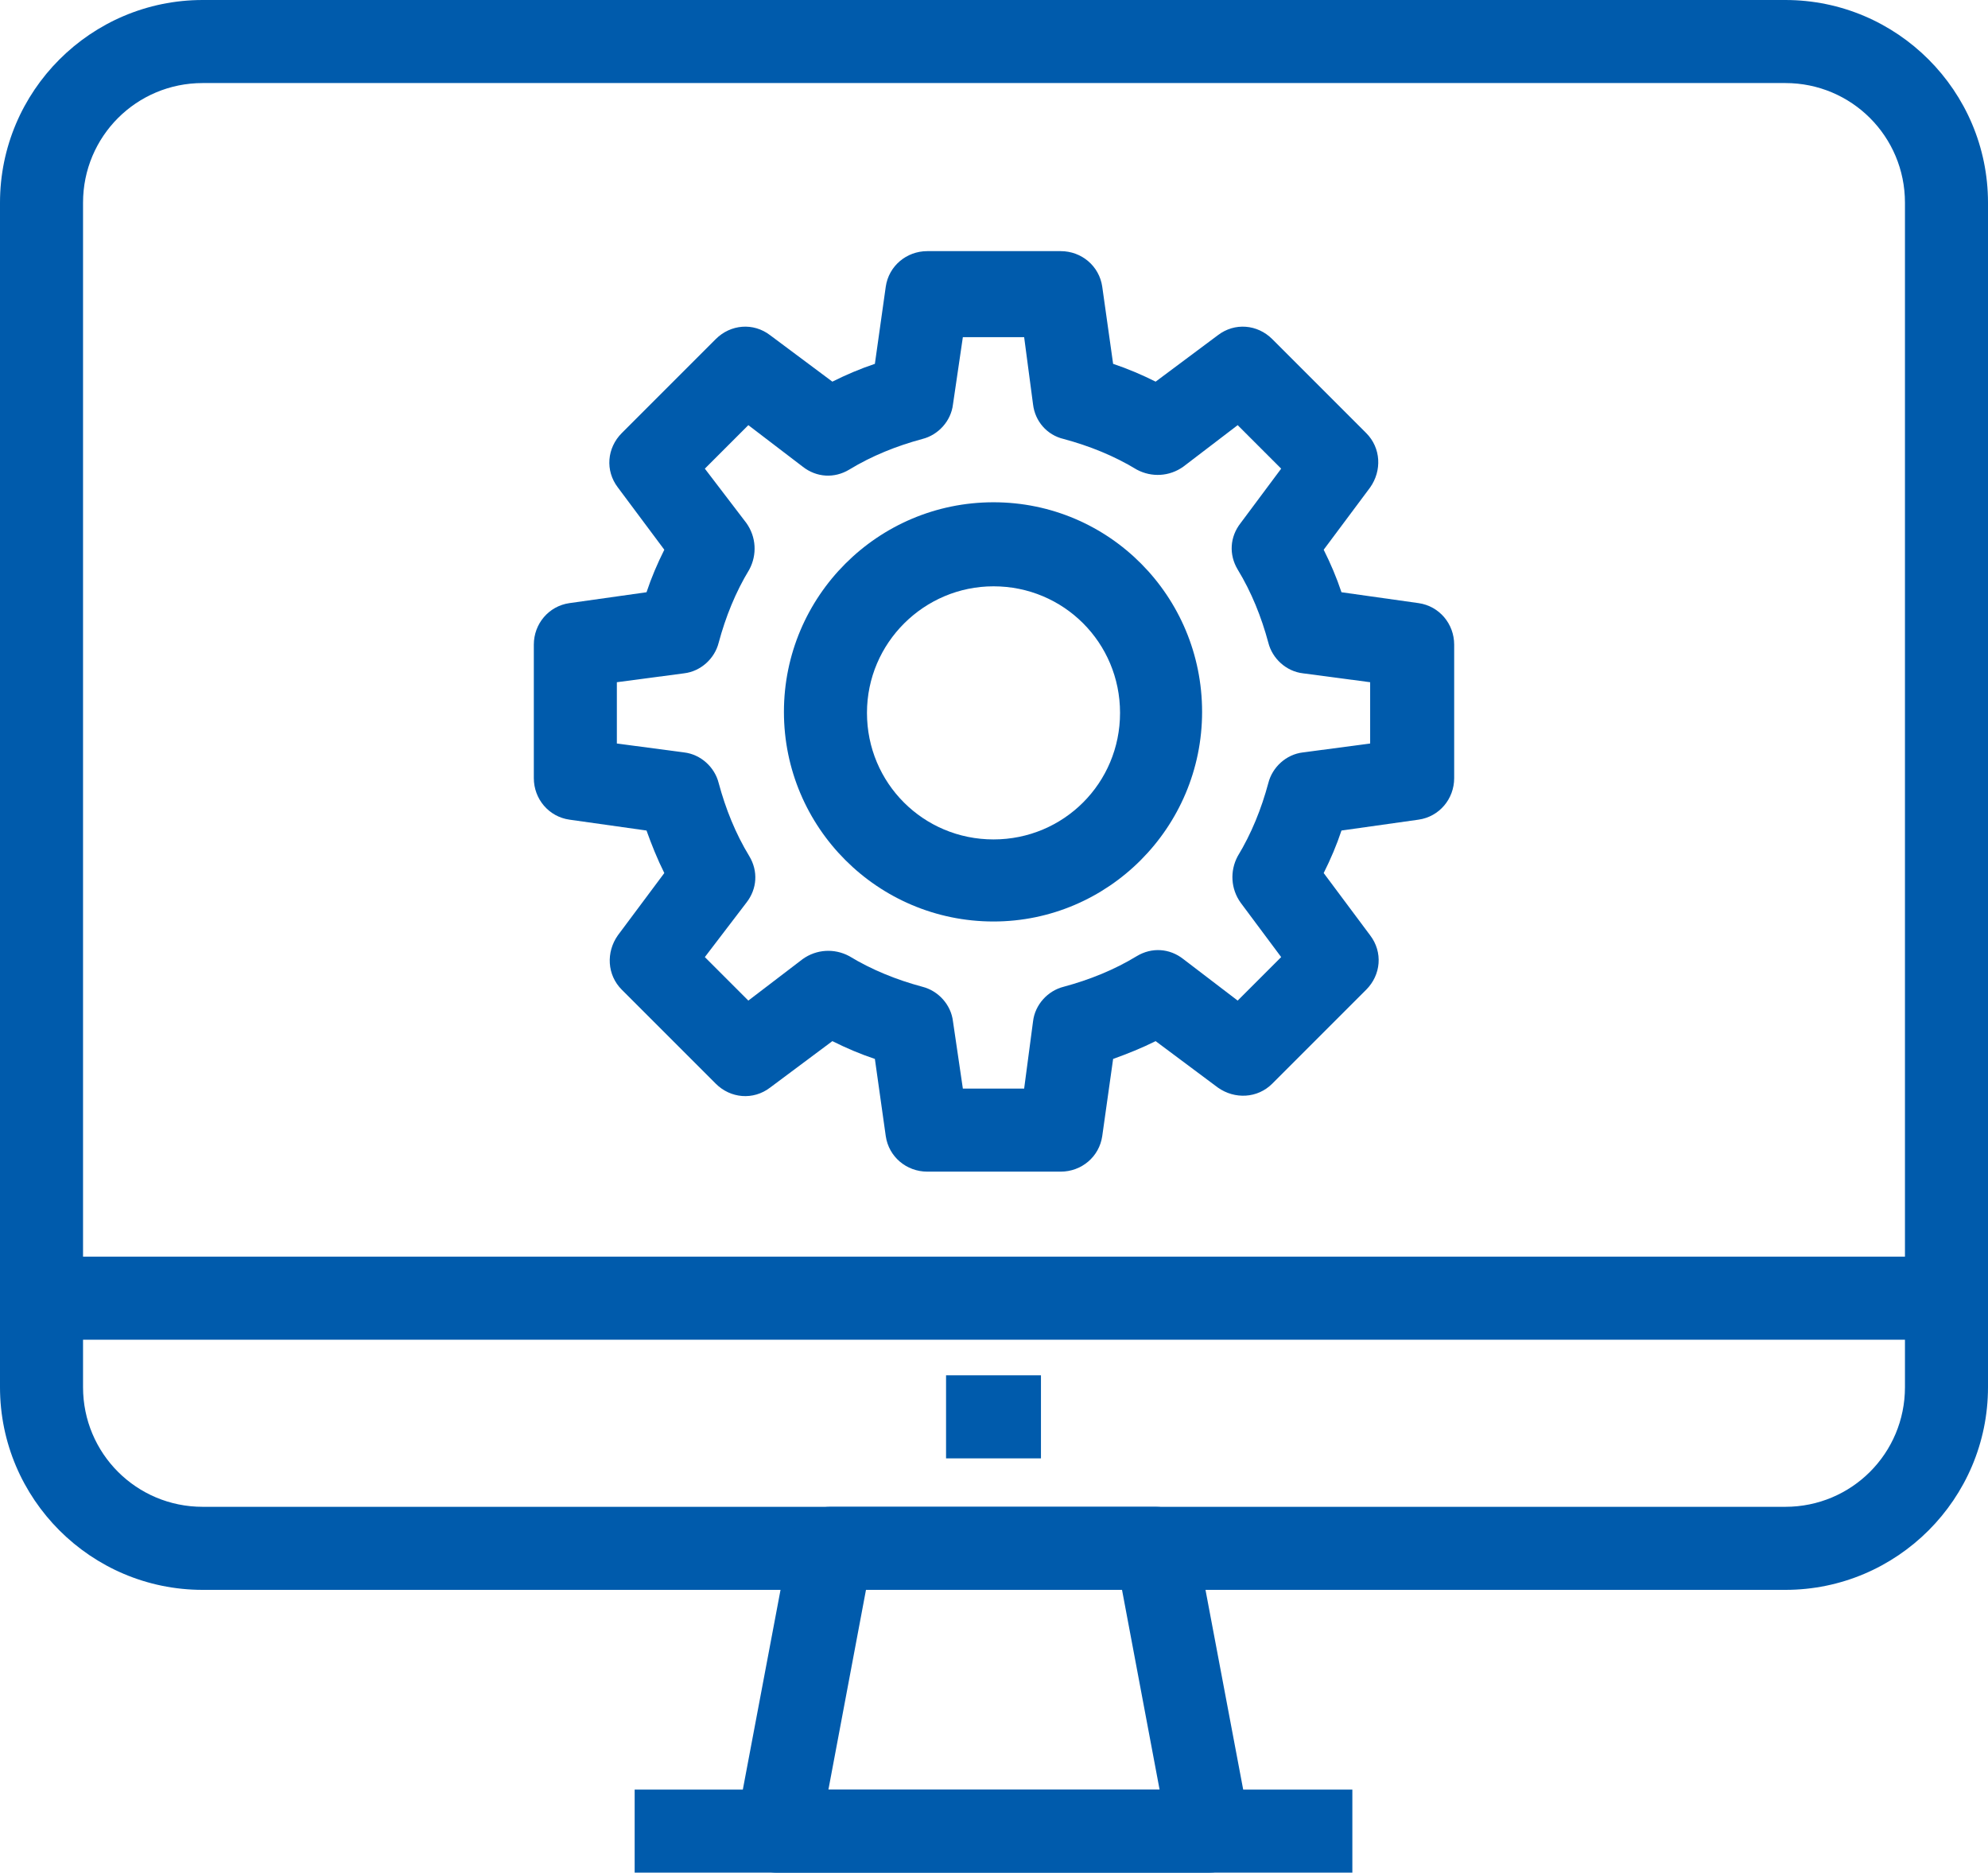
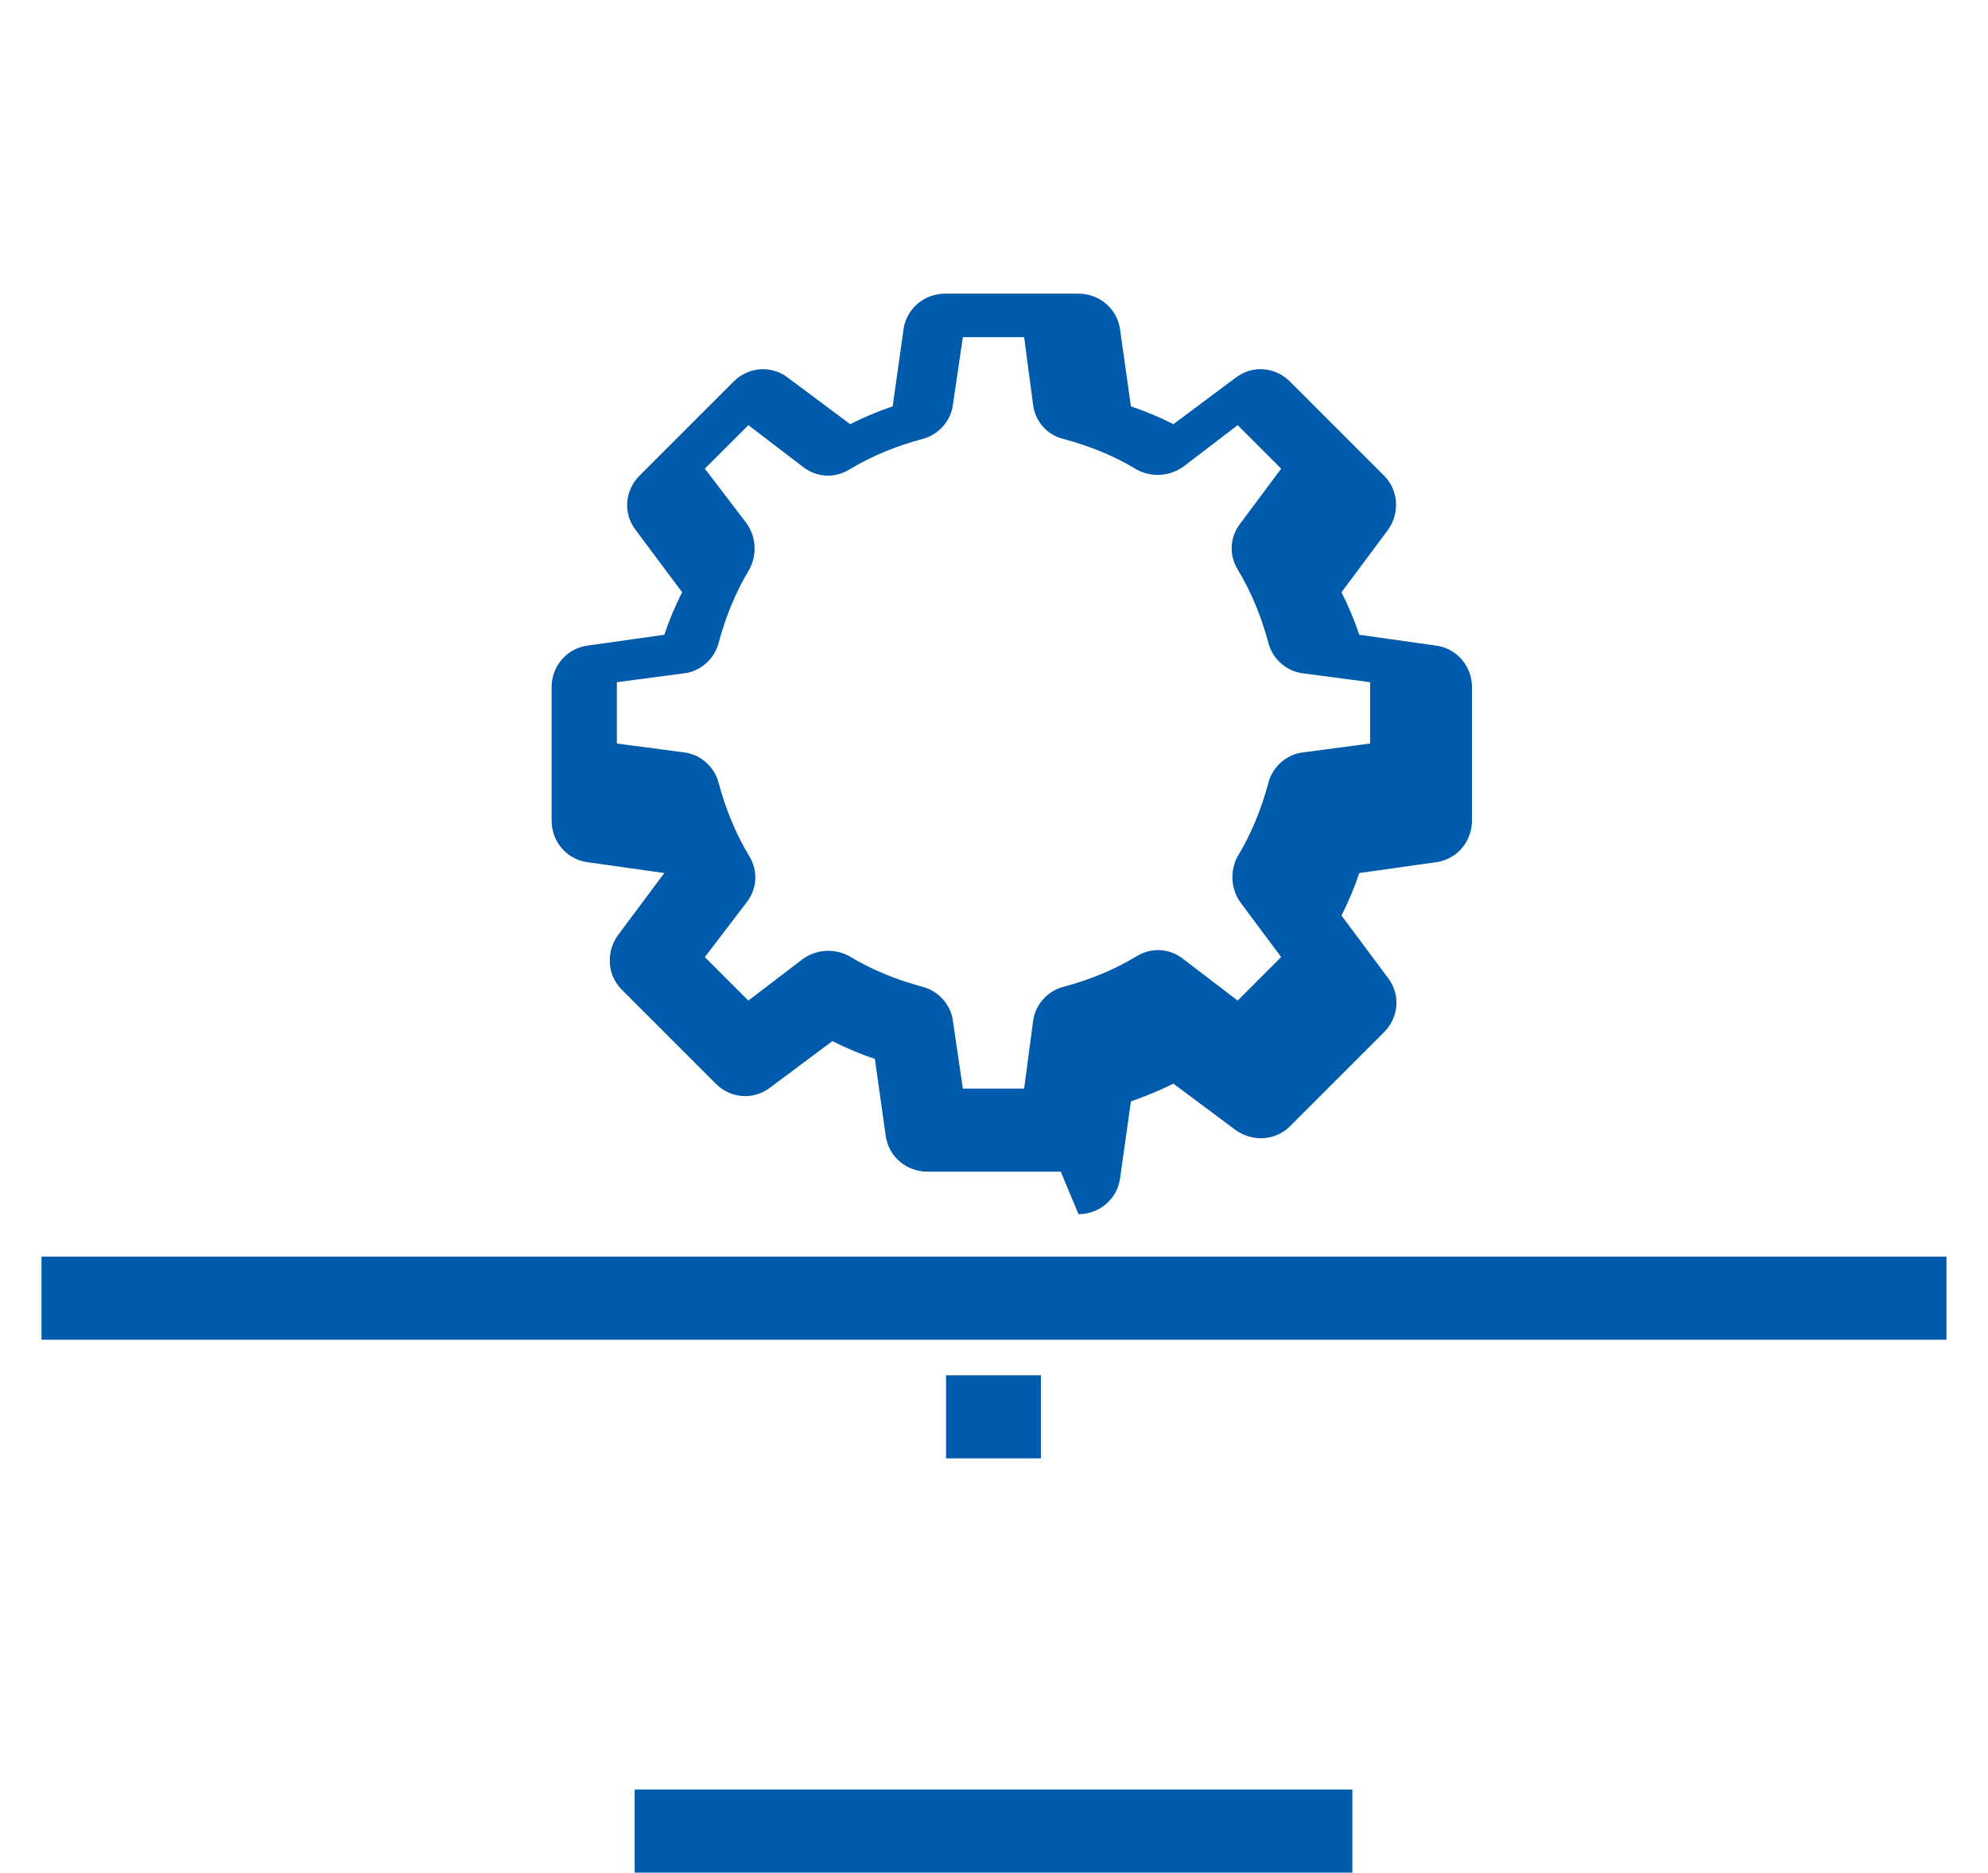
<svg xmlns="http://www.w3.org/2000/svg" id="_レイヤー_2" data-name="レイヤー 2" viewBox="0 0 20.11 18.94">
  <defs>
    <style>
      .cls-1 {
        fill: #005bac;
      }
    </style>
  </defs>
  <g id="_レイヤー_1-2" data-name="レイヤー 1">
    <g>
-       <path class="cls-1" d="M10.73,11.85h-1.35c-.21,0-.39-.15-.42-.36l-.11-.78c-.15-.05-.29-.11-.43-.18l-.63.47c-.17.13-.4.11-.55-.04l-.95-.95c-.15-.15-.16-.38-.04-.55l.47-.63c-.07-.14-.13-.29-.18-.43l-.78-.11c-.21-.03-.36-.21-.36-.42v-1.35c0-.21.15-.39.36-.42l.78-.11c.05-.15.11-.29.18-.43l-.47-.63c-.13-.17-.11-.4.04-.55l.95-.95c.15-.15.38-.17.55-.04l.63.47c.14-.07.28-.13.43-.18l.11-.78c.03-.21.21-.36.42-.36h1.35c.21,0,.39.15.42.36l.11.78c.15.05.29.11.43.18l.63-.47c.17-.13.4-.11.55.04l.95.95c.15.15.16.38.04.55l-.47.63c.07.14.13.28.18.43l.78.11c.21.03.36.21.36.42v1.35c0,.21-.15.39-.36.42l-.78.11c-.05.15-.11.29-.18.43l.47.63c.13.17.11.4-.04.55l-.95.95c-.15.15-.38.16-.55.04l-.63-.47c-.14.07-.29.13-.43.18l-.11.78c-.03.21-.21.36-.42.36ZM9.74,11.01h.62l.09-.68c.02-.17.15-.31.31-.35.26-.07.51-.17.74-.31.15-.09.33-.08.47.03l.55.42.44-.44-.41-.55c-.1-.14-.11-.32-.03-.47.14-.23.24-.48.31-.74.04-.16.18-.29.35-.31l.68-.09v-.62l-.68-.09c-.17-.02-.31-.15-.35-.31-.07-.26-.17-.51-.31-.74-.09-.15-.08-.33.03-.47l.41-.55-.44-.44-.55.42c-.14.1-.32.11-.47.03-.23-.14-.48-.24-.74-.31-.17-.04-.29-.18-.31-.35l-.09-.68h-.62l-.1.68c-.02.17-.15.31-.31.35-.26.07-.51.17-.74.31-.15.09-.33.08-.47-.03l-.55-.42-.44.44.42.55c.1.14.11.32.03.47-.14.23-.24.48-.31.74-.04.16-.18.29-.35.31l-.68.09v.62l.68.09c.17.02.31.15.35.31.07.26.17.51.31.74.09.15.08.33-.03.47l-.42.55.44.44.55-.42c.14-.1.32-.11.47-.03.23.14.48.24.74.31.16.04.29.18.31.35l.1.68Z" />
-       <path class="cls-1" d="M10.05,9.32c-1.17,0-2.12-.95-2.12-2.12s.95-2.12,2.12-2.12,2.11.95,2.11,2.12-.95,2.12-2.11,2.12ZM10.05,5.93c-.7,0-1.28.57-1.28,1.28s.57,1.28,1.28,1.28,1.28-.57,1.28-1.28-.57-1.28-1.28-1.28Z" />
-       <path class="cls-1" d="M18.06,16.08H2.05c-1.13,0-2.05-.92-2.05-2.05V2.05C0,.92.92,0,2.05,0h16.01c1.13,0,2.05.92,2.05,2.05v11.98c0,1.13-.92,2.05-2.05,2.05ZM2.05.84c-.67,0-1.21.54-1.21,1.21v11.98c0,.67.54,1.21,1.21,1.21h16.01c.67,0,1.21-.54,1.21-1.21V2.05c0-.67-.54-1.21-1.21-1.21H2.05Z" />
-       <path class="cls-1" d="M12.24,18.94h-4.38c-.13,0-.24-.06-.32-.15-.08-.1-.11-.22-.09-.35l.54-2.86c.04-.2.21-.34.41-.34h3.29c.2,0,.37.14.41.34l.54,2.86c.02.12,0,.25-.09.35-.08.1-.2.15-.32.15ZM8.37,18.1h3.36l-.38-2.02h-2.59l-.38,2.02Z" />
+       <path class="cls-1" d="M10.73,11.85h-1.35c-.21,0-.39-.15-.42-.36l-.11-.78c-.15-.05-.29-.11-.43-.18l-.63.47c-.17.13-.4.11-.55-.04l-.95-.95c-.15-.15-.16-.38-.04-.55l.47-.63l-.78-.11c-.21-.03-.36-.21-.36-.42v-1.35c0-.21.15-.39.36-.42l.78-.11c.05-.15.11-.29.18-.43l-.47-.63c-.13-.17-.11-.4.04-.55l.95-.95c.15-.15.38-.17.55-.04l.63.47c.14-.07.28-.13.43-.18l.11-.78c.03-.21.21-.36.42-.36h1.35c.21,0,.39.15.42.36l.11.78c.15.05.29.11.43.18l.63-.47c.17-.13.4-.11.55.04l.95.95c.15.15.16.38.04.55l-.47.63c.07.14.13.28.18.43l.78.11c.21.03.36.21.36.42v1.35c0,.21-.15.39-.36.42l-.78.11c-.05.15-.11.29-.18.43l.47.63c.13.17.11.4-.04.55l-.95.95c-.15.15-.38.16-.55.04l-.63-.47c-.14.07-.29.13-.43.18l-.11.78c-.03.21-.21.36-.42.36ZM9.74,11.01h.62l.09-.68c.02-.17.15-.31.31-.35.26-.07.51-.17.74-.31.15-.09.33-.08.47.03l.55.42.44-.44-.41-.55c-.1-.14-.11-.32-.03-.47.14-.23.24-.48.31-.74.04-.16.18-.29.35-.31l.68-.09v-.62l-.68-.09c-.17-.02-.31-.15-.35-.31-.07-.26-.17-.51-.31-.74-.09-.15-.08-.33.03-.47l.41-.55-.44-.44-.55.42c-.14.1-.32.11-.47.03-.23-.14-.48-.24-.74-.31-.17-.04-.29-.18-.31-.35l-.09-.68h-.62l-.1.68c-.02.17-.15.31-.31.35-.26.07-.51.17-.74.31-.15.09-.33.08-.47-.03l-.55-.42-.44.44.42.55c.1.14.11.32.03.47-.14.23-.24.48-.31.74-.04.16-.18.29-.35.31l-.68.09v.62l.68.09c.17.02.31.15.35.31.07.26.17.51.31.74.09.15.08.33-.03.47l-.42.55.44.44.55-.42c.14-.1.32-.11.47-.03.23.14.48.24.74.31.16.04.29.18.31.35l.1.68Z" />
      <rect class="cls-1" x="6.42" y="18.1" width="7.26" height=".84" />
      <rect class="cls-1" x=".42" y="12.71" width="19.27" height=".84" />
      <rect class="cls-1" x="9.57" y="13.91" width=".96" height=".84" />
    </g>
  </g>
</svg>